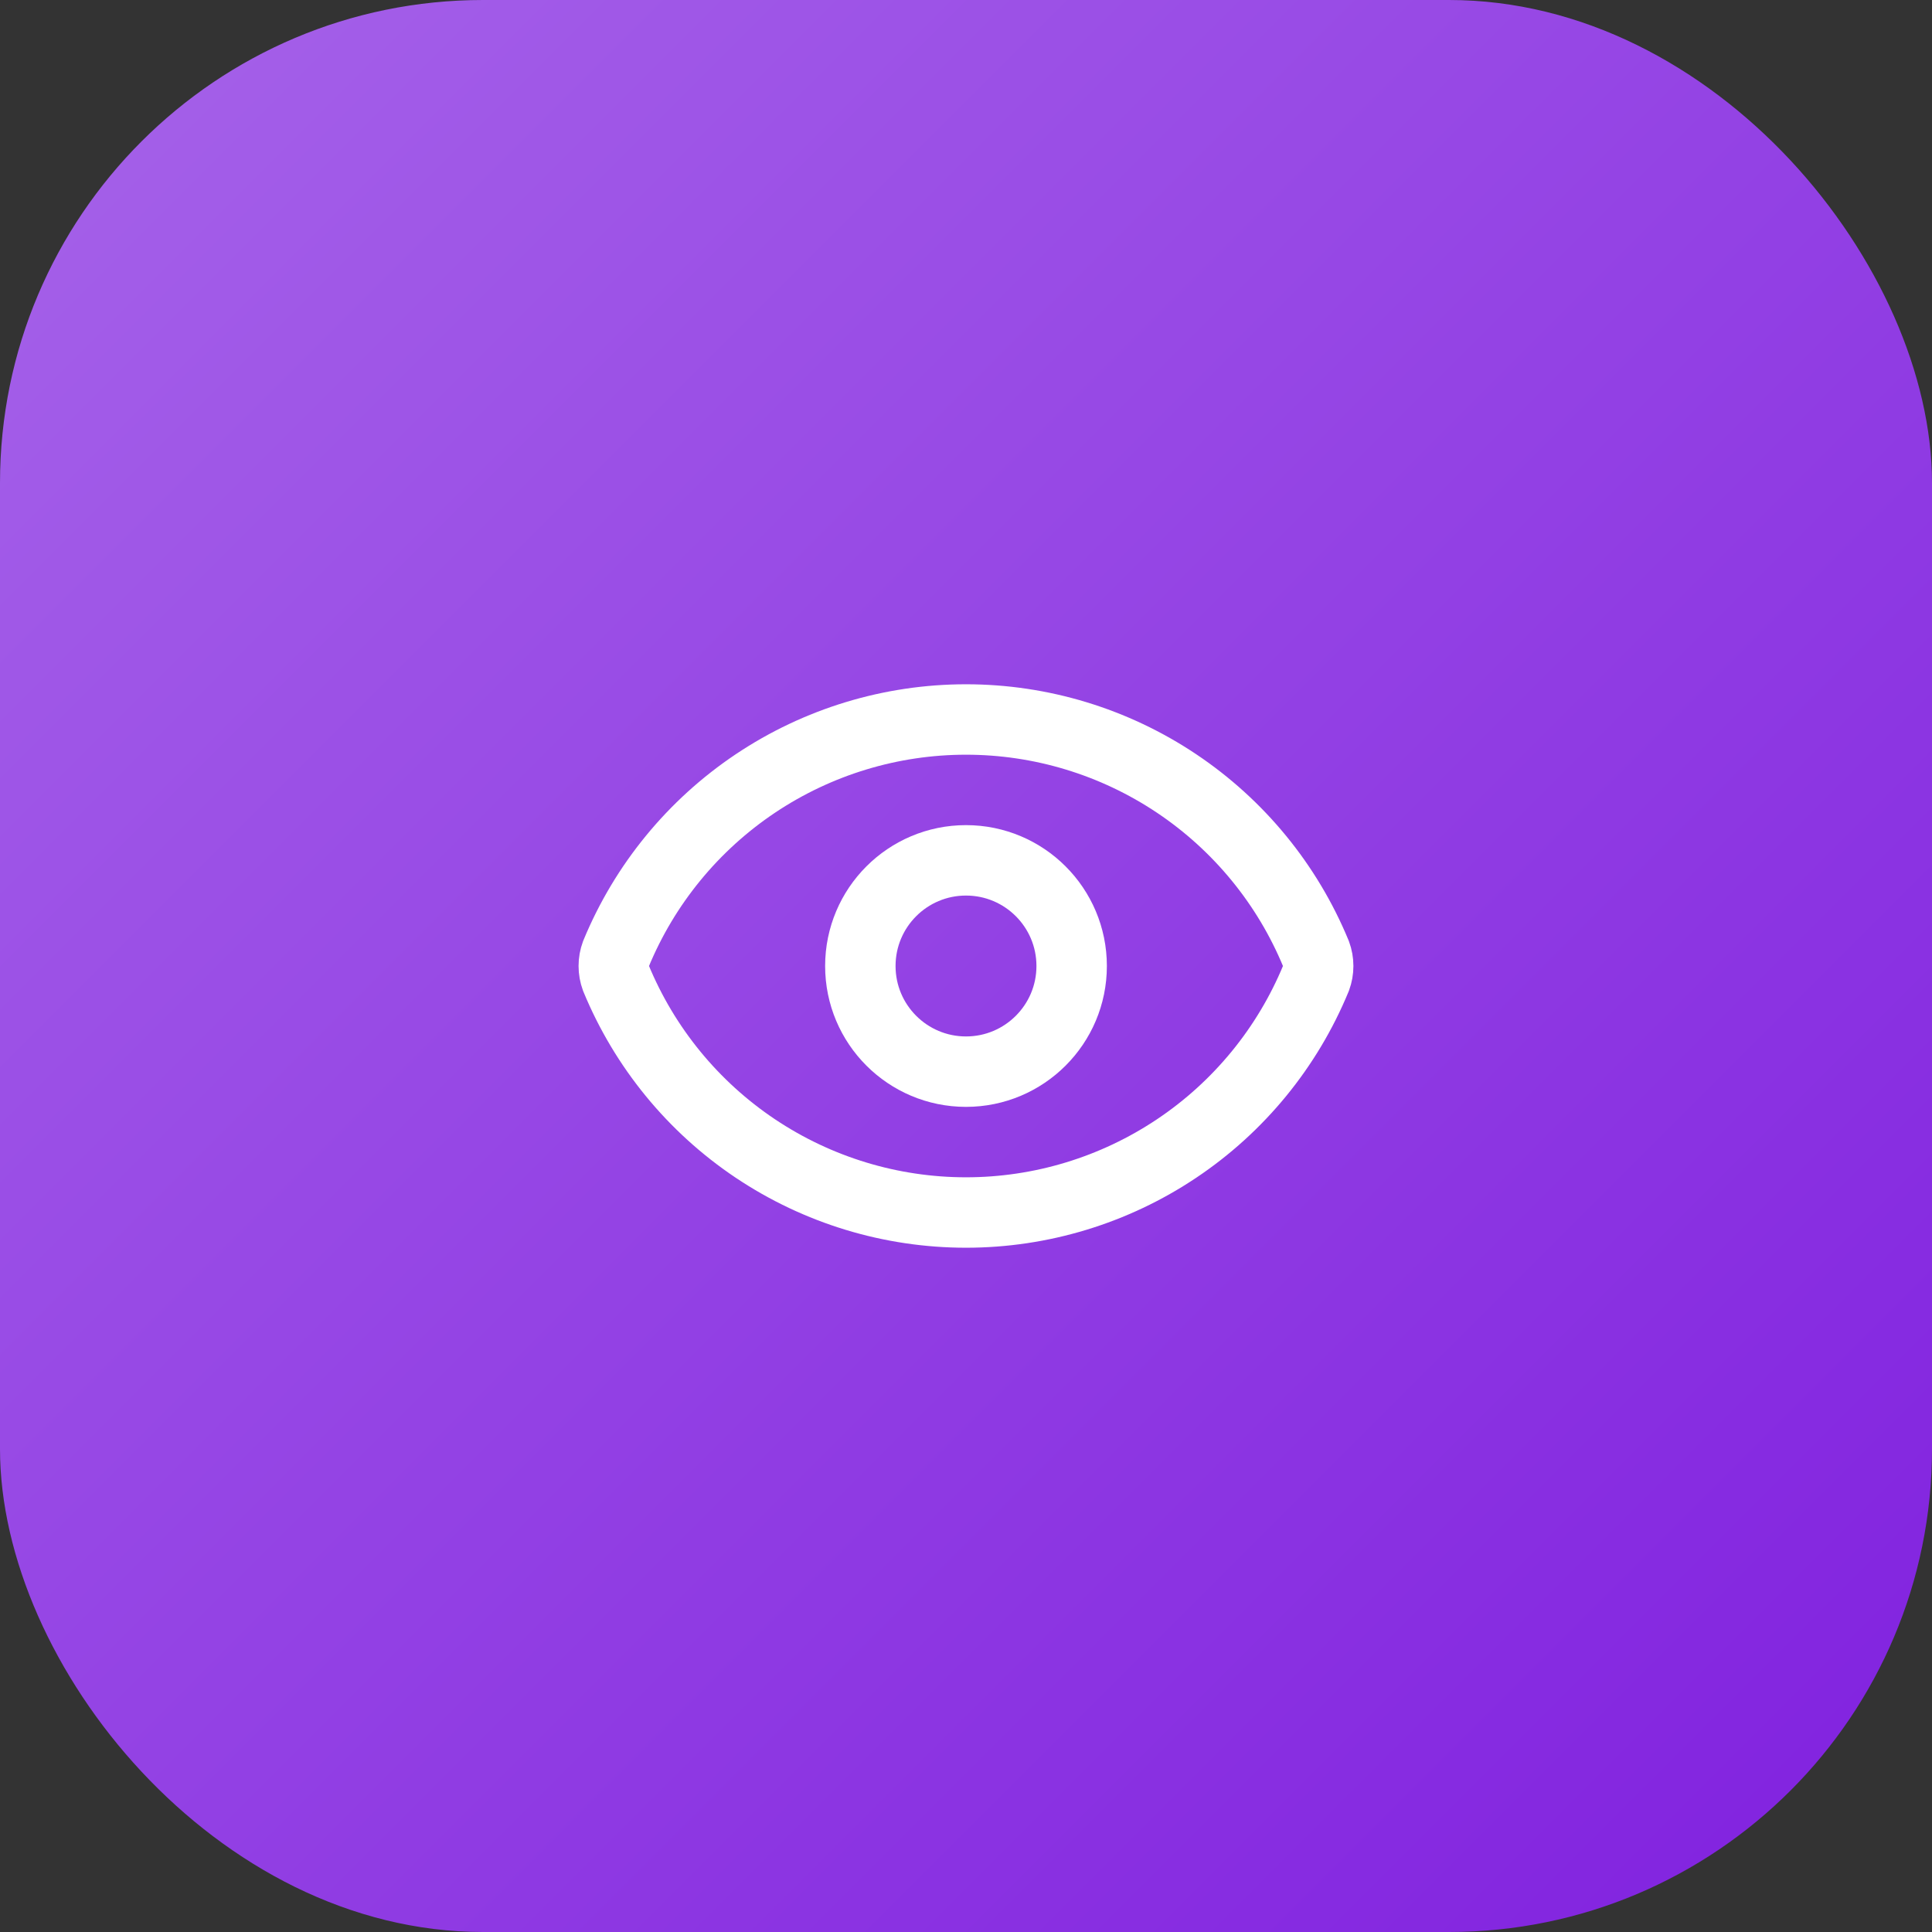
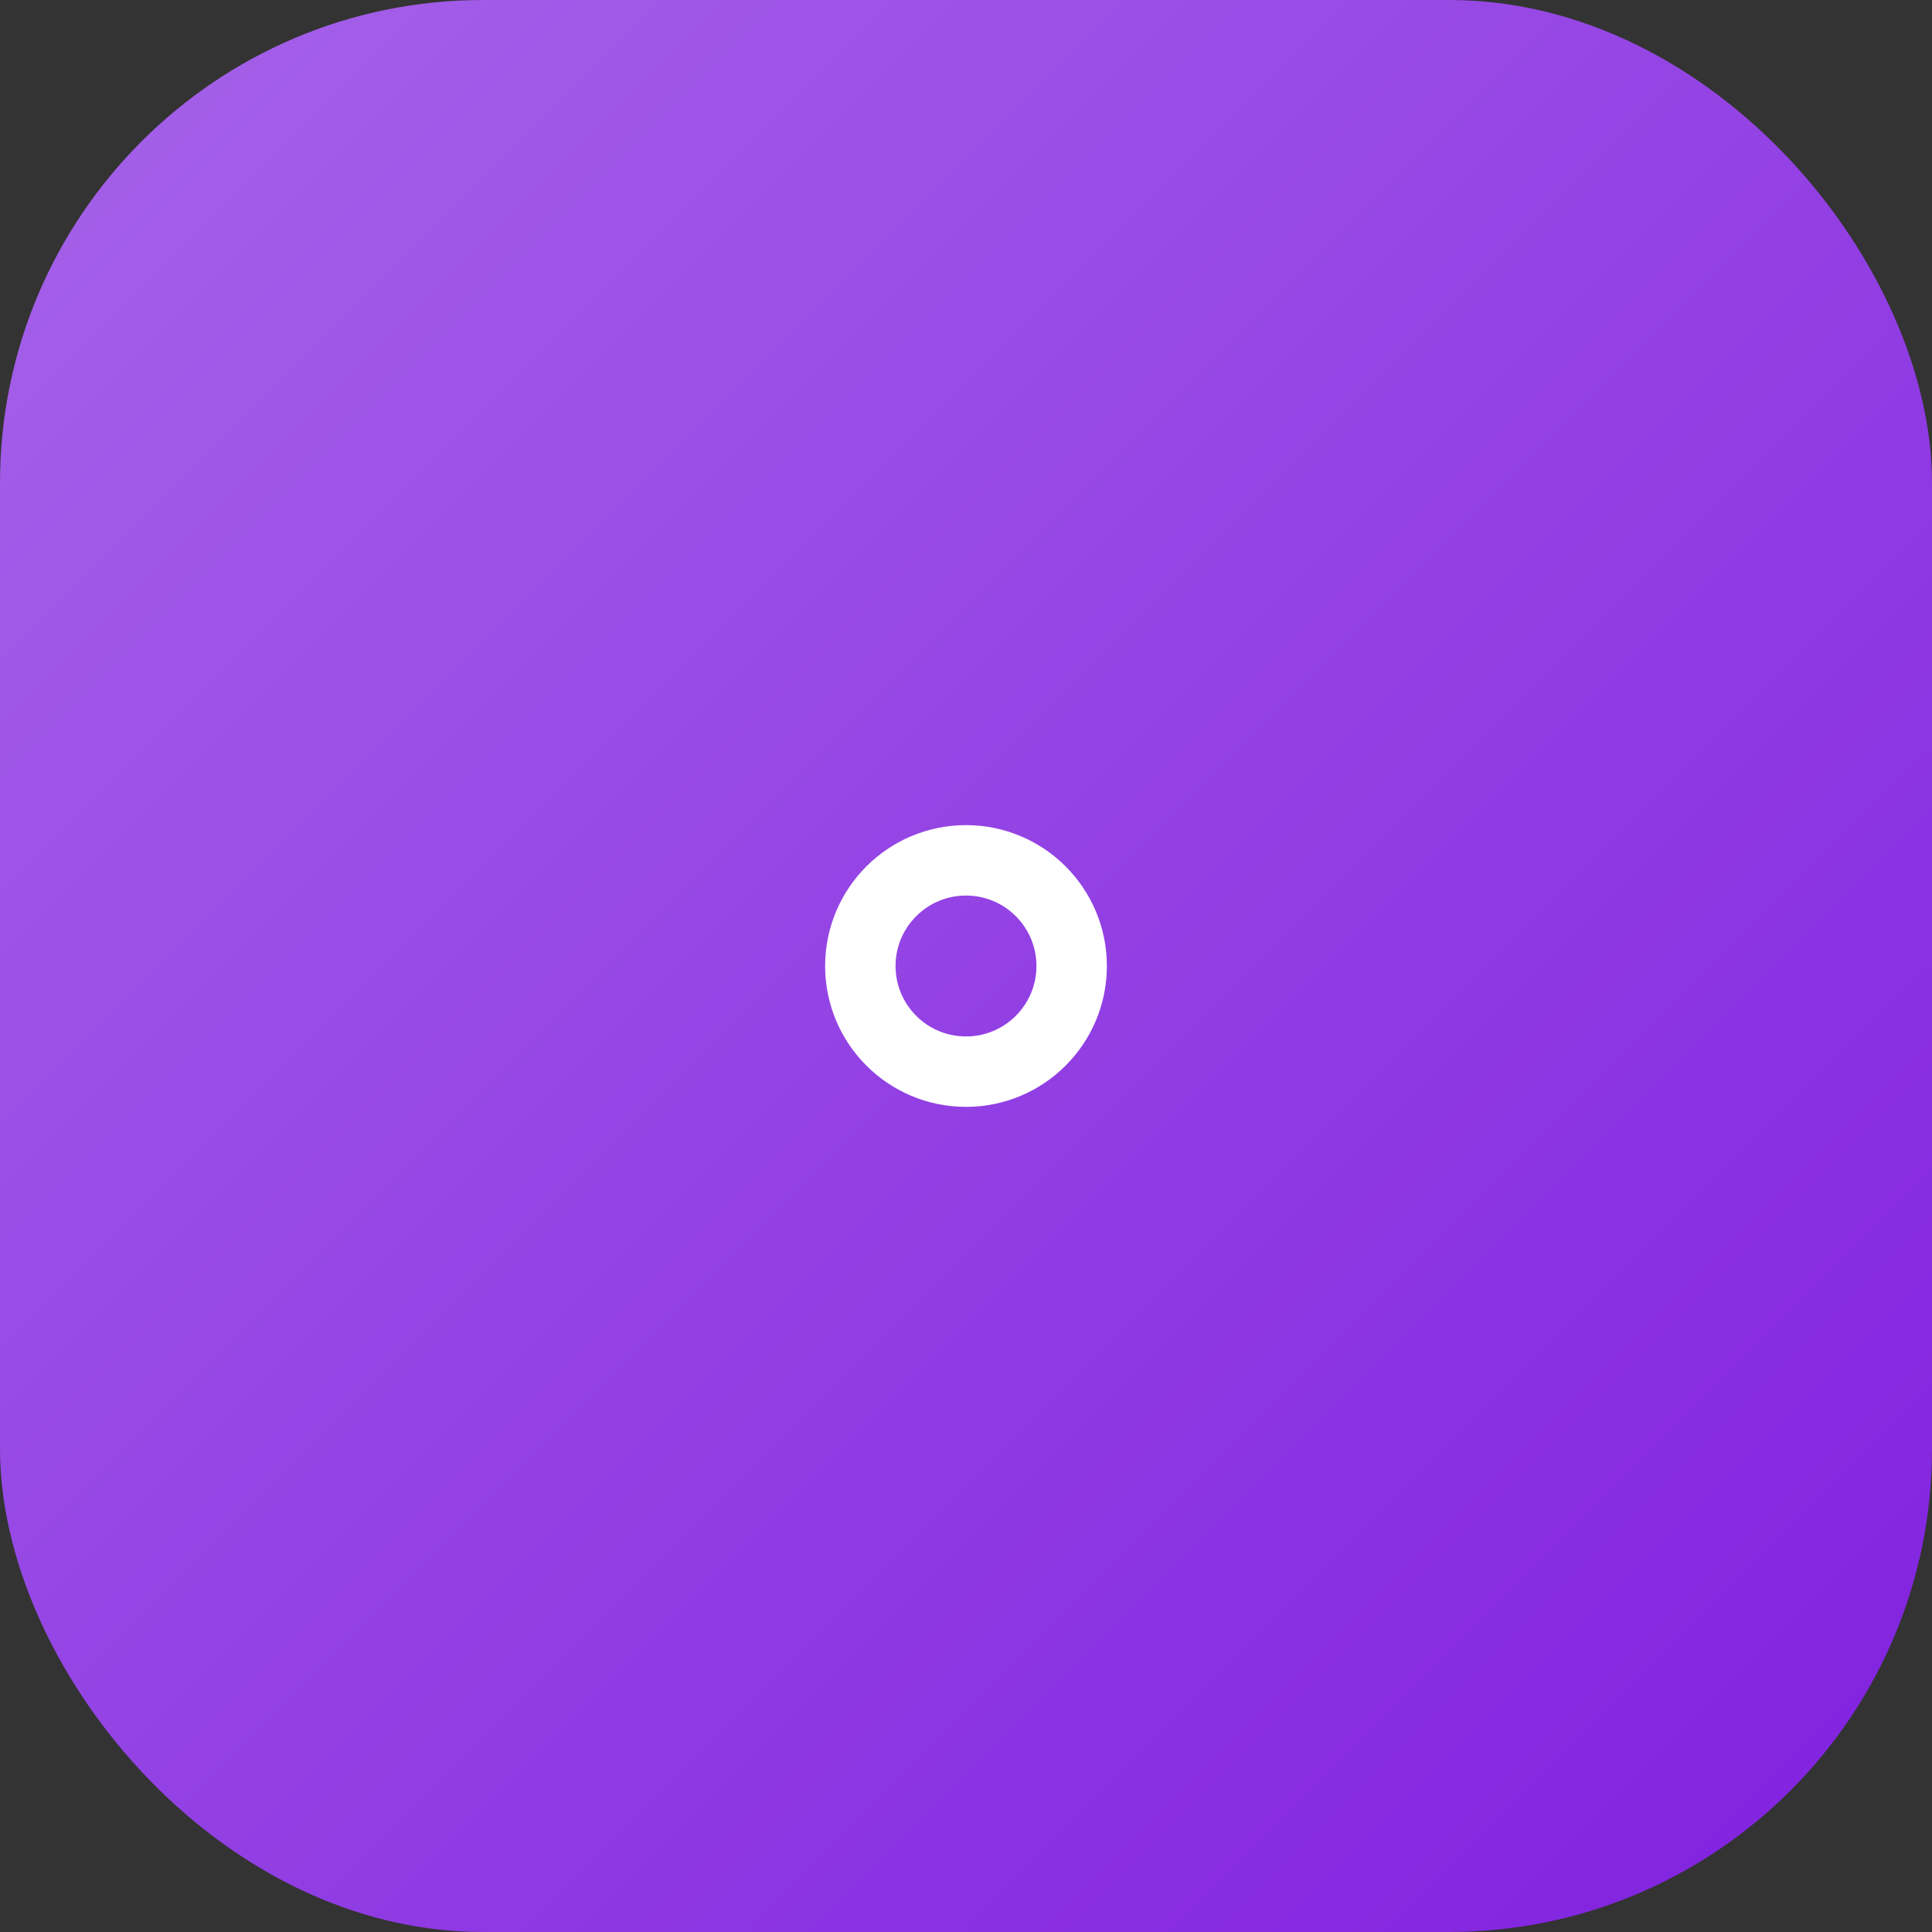
<svg xmlns="http://www.w3.org/2000/svg" width="64" height="64" viewBox="0 0 64 64" fill="none">
  <rect x="0" y="0" width="64" height="64" fill="#333333" stroke="none" />
  <rect width="64" height="64" rx="16" fill="url(#paint0_linear_71_122)" />
-   <path d="M20.405 32.406C20.308 32.144 20.308 31.856 20.405 31.594C21.352 29.298 22.96 27.335 25.024 25.953C27.088 24.572 29.516 23.834 32 23.834C34.484 23.834 36.911 24.572 38.975 25.953C41.04 27.335 42.647 29.298 43.594 31.594C43.691 31.856 43.691 32.144 43.594 32.406C42.647 34.702 41.04 36.666 38.975 38.047C36.911 39.428 34.484 40.166 32 40.166C29.516 40.166 27.088 39.428 25.024 38.047C22.96 36.666 21.352 34.702 20.405 32.406Z" stroke="white" stroke-width="2.333" stroke-linecap="round" stroke-linejoin="round" />
  <path d="M32 35.5C33.933 35.5 35.5 33.933 35.5 32C35.5 30.067 33.933 28.5 32 28.5C30.067 28.5 28.5 30.067 28.5 32C28.5 33.933 30.067 35.5 32 35.5Z" stroke="white" stroke-width="2.333" stroke-linecap="round" stroke-linejoin="round" />
  <defs>
    <linearGradient id="paint0_linear_71_122" x1="0" y1="0" x2="64" y2="64" gradientUnits="userSpaceOnUse">
      <stop stop-color="#A663E9" />
      <stop offset="1" stop-color="#8020DF" />
    </linearGradient>
  </defs>
</svg>